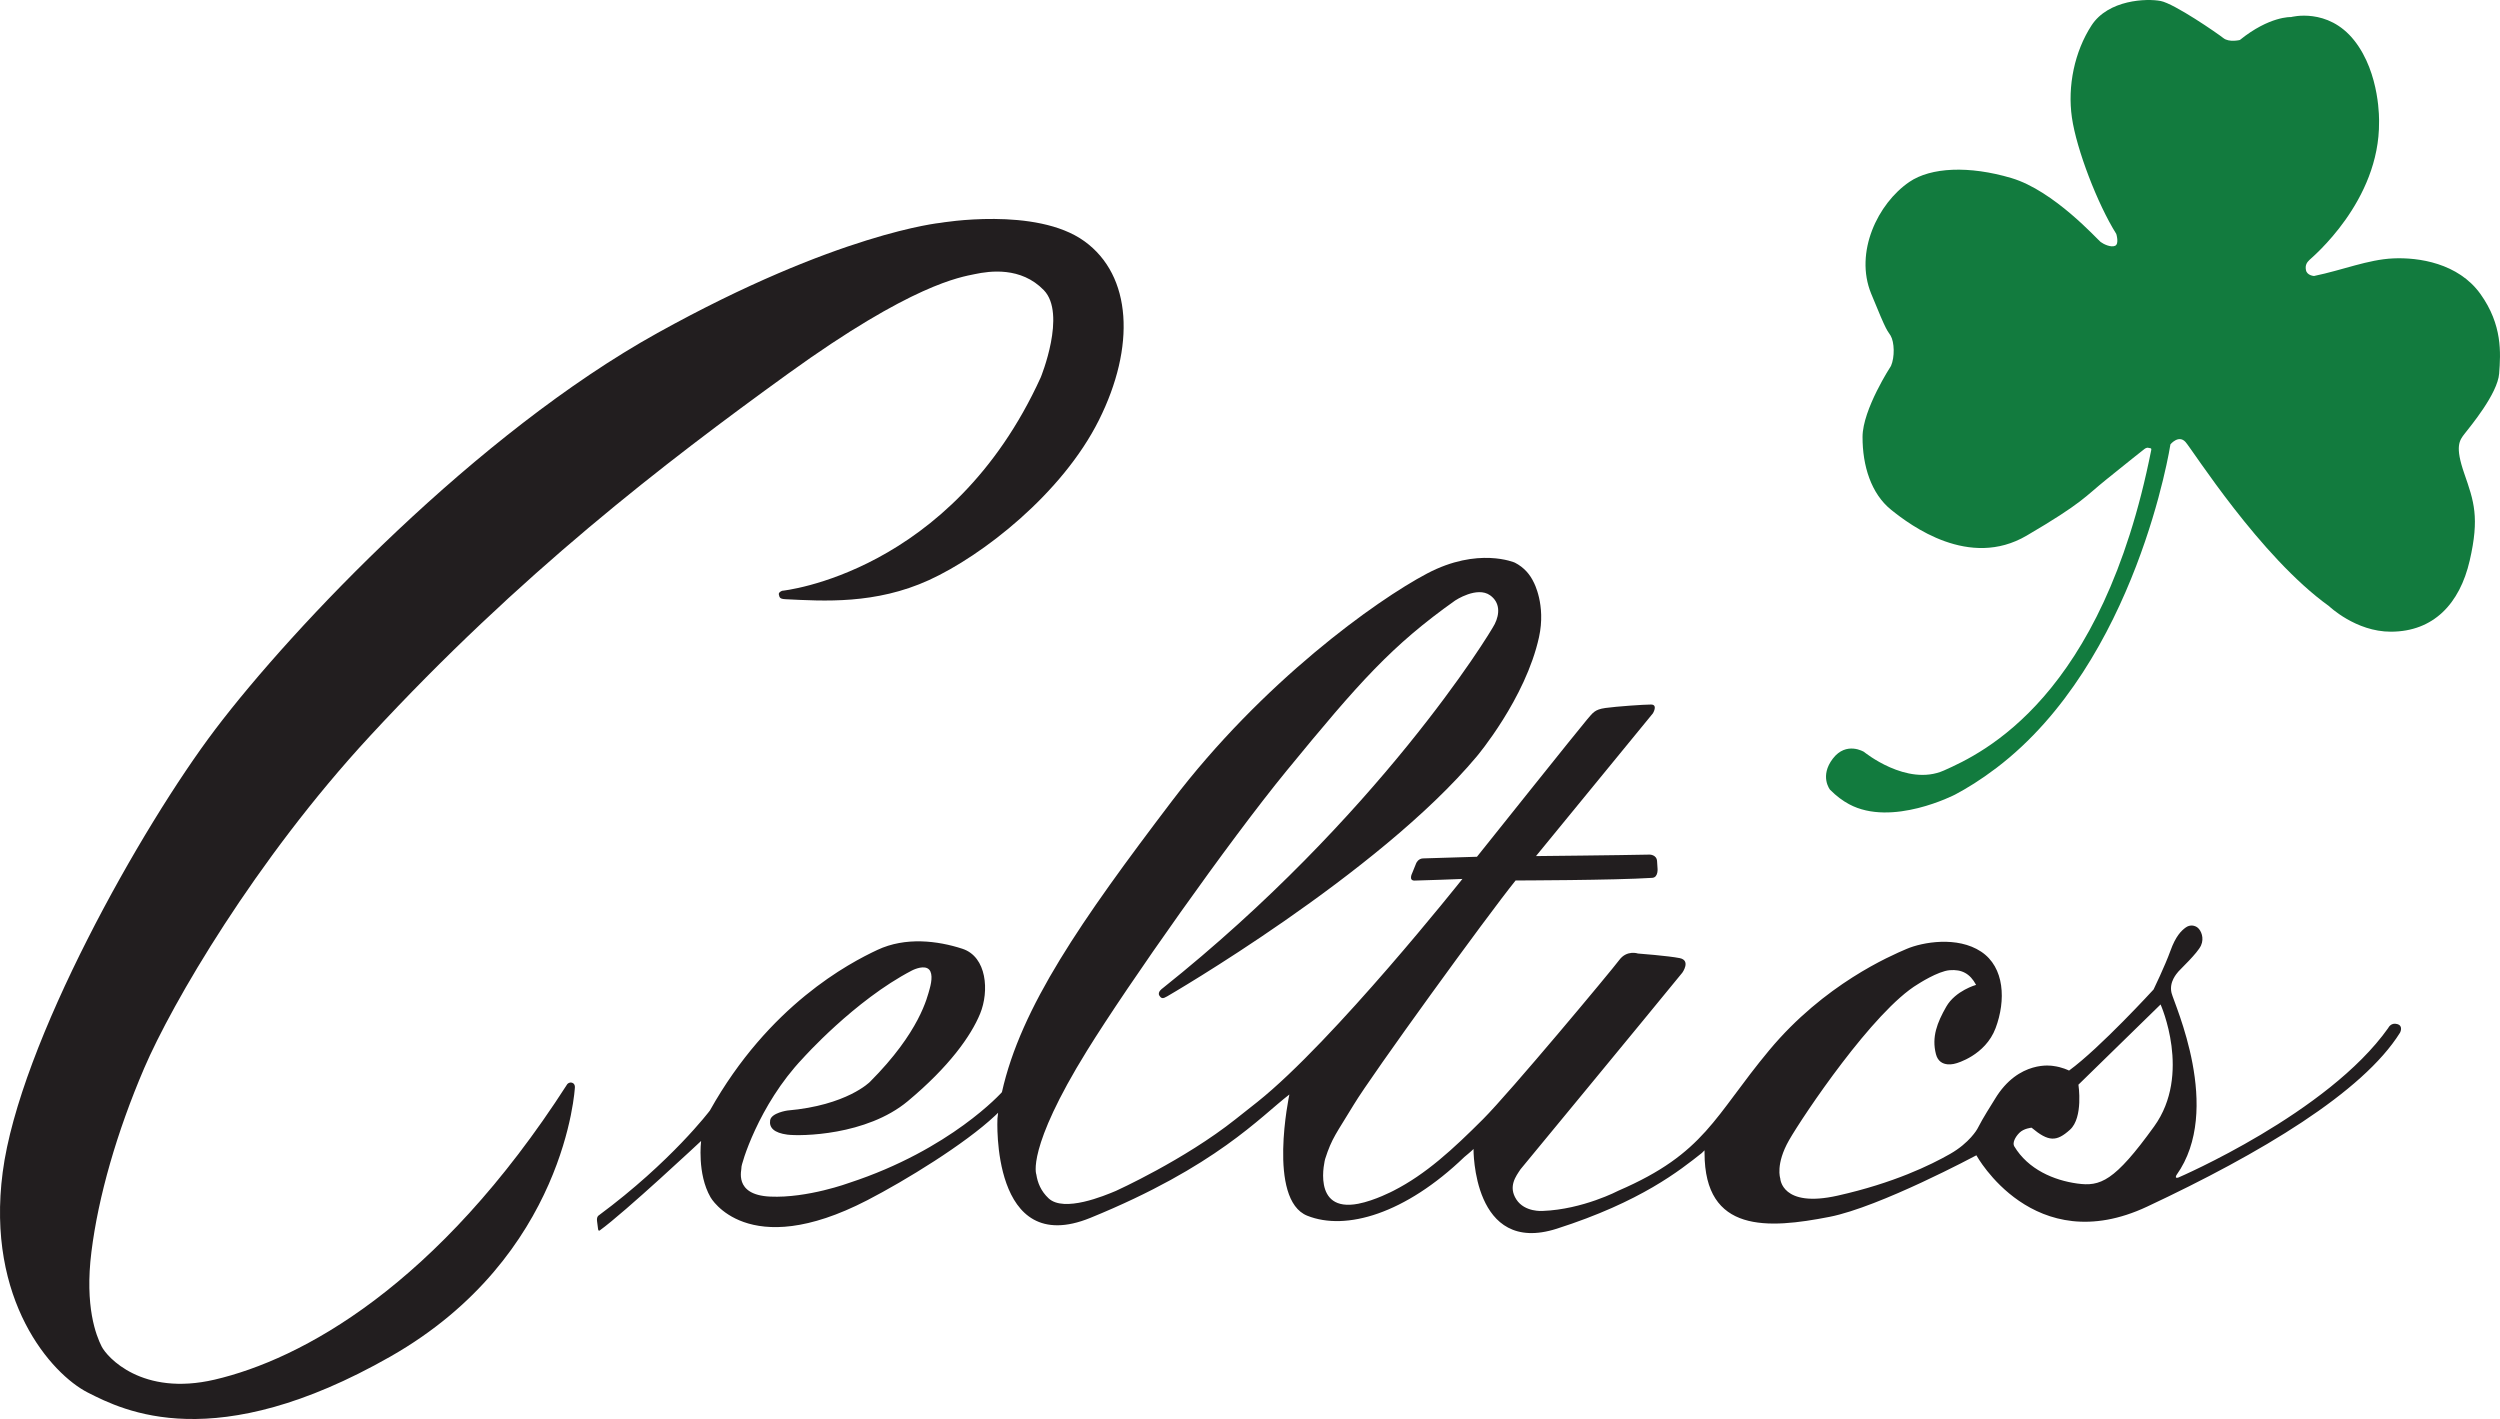
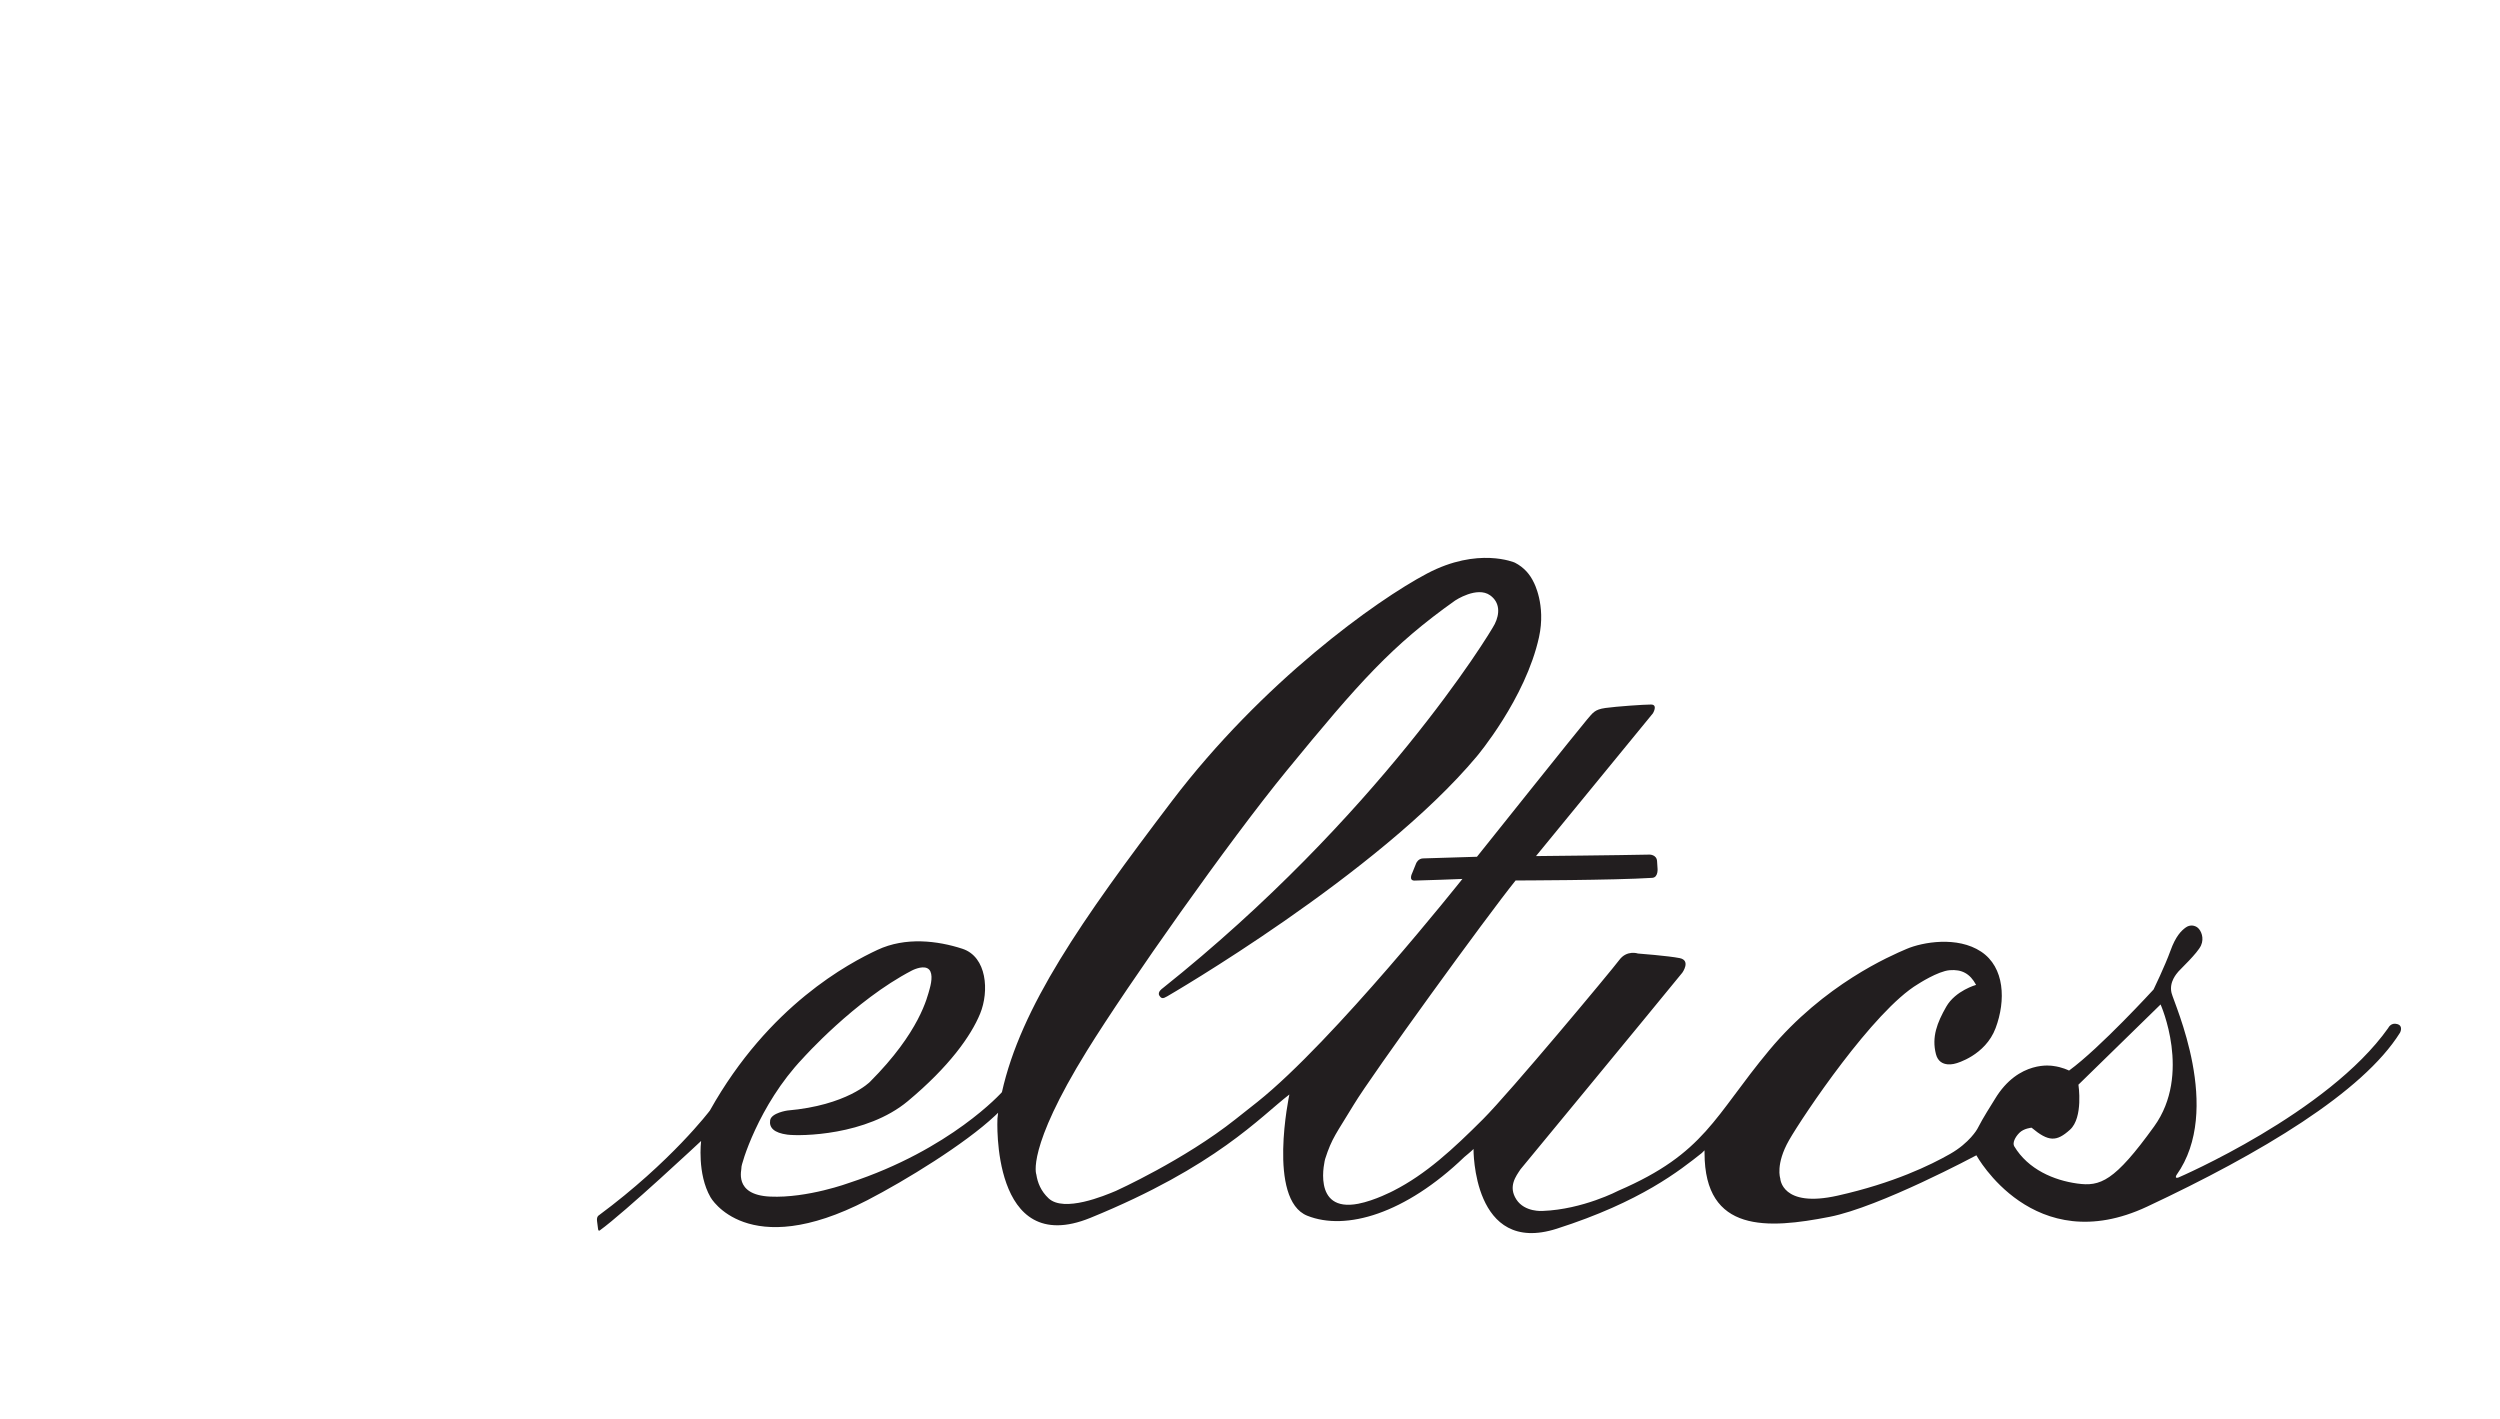
<svg xmlns="http://www.w3.org/2000/svg" width="681.14pt" height="386.62pt" viewBox="0 0 681.14 386.62" version="1.1">
  <defs>
    <clipPath id="clip1">
-       <path d="M 0 59 L 307 59 L 307 386.621 L 0 386.621 Z M 0 59 " />
-     </clipPath>
+       </clipPath>
    <clipPath id="clip2">
      <path d="M 497 0 L 681.141 0 L 681.141 222 L 497 222 Z M 497 0 " />
    </clipPath>
  </defs>
  <g id="surface1">
    <g clip-path="url(#clip1)" clip-rule="nonzero">
-       <path style=" stroke:none;fill-rule:nonzero;fill:rgb(13.3%,11.8%,12.199%);fill-opacity:1;" d="M 156.633 296.223 C 156.633 296.223 154.34 342.281 106.402 369.586 C 58.469 396.891 33.668 384.383 23.871 379.383 C 14.074 374.379 -3.848 354.371 0.738 319.359 C 5.32 284.344 38.461 225.359 58.676 198.684 C 79.852 170.734 129.957 118.023 179.141 90.723 C 228.328 63.422 256.258 60.711 256.258 60.711 C 256.258 60.711 282.309 56.23 295.438 65.715 C 308.449 75.105 309.402 94.477 299.398 114.48 C 289.395 134.492 267.719 151.371 253.133 158.039 C 238.539 164.711 224.375 163.773 213.949 163.254 C 212.363 163.176 212.395 162.703 212.207 162.016 C 212.02 161.324 213.113 160.961 213.113 160.961 C 213.113 160.961 259.176 156.379 283.559 102.812 C 283.559 102.812 290.645 85.516 284.395 79.055 C 278.141 72.59 269.598 73.844 265.637 74.676 C 261.676 75.508 248.547 77.387 214.781 101.77 C 181.02 126.156 141.629 156.375 100.777 200.562 C 69.512 234.379 46.797 273.508 39.293 291.012 C 31.789 308.52 26.789 326.027 24.914 341.031 C 23.035 356.039 26.215 363.906 27.676 366.824 C 29.133 369.742 38.68 380.508 58.469 375.891 C 81.914 370.422 119.117 350.57 154.551 295.391 C 154.551 295.391 155.035 294.789 155.77 294.973 C 156.461 295.145 156.668 295.746 156.633 296.223 " />
-     </g>
+       </g>
    <g clip-path="url(#clip2)" clip-rule="nonzero">
-       <path style=" stroke:none;fill-rule:nonzero;fill:rgb(7.1%,48.199%,24.3%);fill-opacity:1;" d="M 503.785 219.105 C 502.125 218.211 500.336 216.926 498.59 215.148 C 498.59 215.148 495.695 211.488 499.371 206.688 C 503.047 201.883 507.848 204.852 507.848 204.852 C 507.848 204.852 519.516 214.398 529.605 209.938 C 540.293 205.203 572.754 190.039 586.117 122.621 C 586.242 121.992 585.824 122.16 585.34 122.016 C 584.852 121.867 584.309 122.301 584.309 122.301 C 583.953 122.543 579.723 125.945 573.887 130.637 C 568.051 135.324 567.512 136.949 552.164 145.941 C 536.574 155.074 520.637 143.246 515.219 138.867 C 509.801 134.492 507.438 126.906 507.461 119.02 C 507.484 111.508 515.219 99.688 515.219 99.688 C 516.262 97.289 516.156 93.227 515.113 91.453 C 514.07 89.684 514.383 91.246 509.801 79.988 C 505.215 68.734 511.602 55.438 520.219 49.562 C 526.062 45.574 536.477 45.082 548.043 48.52 C 559.609 51.961 571.488 65.297 572.324 65.922 C 573.156 66.547 575.137 67.484 576.281 66.965 C 577.43 66.441 576.594 63.734 576.594 63.734 C 571.488 55.605 565.758 40.703 564.508 32.055 C 563.258 23.406 565.246 14.043 569.828 6.957 C 574.414 -0.129 584.934 -0.461 588.684 0.27 C 592.438 1 604.215 9.129 605.773 10.379 C 607.34 11.629 610.258 10.898 610.258 10.898 C 618.383 4.336 624.219 4.648 624.219 4.648 C 624.219 4.648 634.223 1.938 641.414 11.004 C 648.605 20.07 648.188 33.199 648.188 33.199 C 648.395 54.879 629.848 70.195 629.223 70.82 C 628.594 71.445 627.973 72.176 628.281 73.633 C 628.594 75.09 630.473 75.195 630.473 75.195 C 638.285 73.586 645.164 70.715 652.043 70.402 C 658.922 70.09 669.758 71.652 675.805 80.094 C 681.848 88.535 681.324 96.246 680.91 101.77 C 680.492 107.289 672.988 116.254 671.531 118.133 C 670.074 120.008 668.82 121.57 671.426 129.074 C 674.031 136.574 675.598 140.953 672.887 152.73 C 670.176 164.504 663.023 172.086 651.418 172.109 C 641.82 172.133 634.535 165.129 634.535 165.129 C 615.777 151.688 597.336 122.508 595.457 120.426 C 593.582 118.34 591.348 121.066 591.348 121.066 C 591.348 121.066 582.203 180.191 543.91 209.25 C 539.668 212.469 535.863 214.805 532.668 216.492 C 532.668 216.492 515.449 225.41 503.785 219.105 " />
-     </g>
+       </g>
    <path style=" stroke:none;fill-rule:nonzero;fill:rgb(13.3%,11.8%,12.199%);fill-opacity:1;" d="M 586.914 306.895 C 576.074 321.938 572.227 323.332 565.934 322.457 C 559.637 321.586 552.586 318.645 548.793 312.316 C 548.27 311.441 548.969 309.867 550.191 308.645 C 551.414 307.418 553.516 307.246 553.516 307.246 C 558.148 311.125 560.312 311.113 563.984 307.793 C 567.656 304.469 566.281 295.527 566.281 295.527 L 588.664 273.668 C 588.664 273.668 597.172 292.672 586.914 306.895 M 653.152 279.016 C 651.398 278.508 650.695 280.074 650.695 280.074 C 634.262 303.332 593.512 320.824 593.512 320.824 C 592.348 321.199 593.008 320.129 593.008 320.129 C 605.719 302.312 592.379 273.551 591.648 270.527 C 590.922 267.504 593.109 265.215 593.523 264.691 C 593.941 264.172 598.734 259.691 599.676 257.605 C 600.609 255.523 599.676 253.539 598.84 252.812 C 598.008 252.082 596.652 251.871 595.508 252.707 C 594.359 253.539 592.797 255 591.34 259.066 C 589.879 263.129 586.754 269.59 586.754 269.59 C 586.754 269.59 572.16 285.535 563.723 291.684 C 563.723 291.684 561.84 290.707 559.336 290.418 C 559.336 290.418 549.992 288.641 543.496 299.492 C 542.277 301.527 540.57 304.027 538.711 307.625 C 538.711 307.625 536.629 311.375 531.312 314.398 C 525.996 317.422 515.996 322.32 500.676 325.758 C 485.355 329.199 485.043 321.07 485.043 321.07 C 485.043 321.07 483.691 317.211 487.441 310.648 C 491.191 304.082 510.473 275.32 522.559 268.129 C 522.559 268.129 527.965 264.598 531.215 264.336 C 534.441 264.074 536.73 265.215 538.398 268.34 C 538.398 268.34 532.773 269.902 530.27 274.277 C 527.77 278.656 526.262 282.539 527.457 287.199 C 528.504 291.273 532.98 289.703 532.98 289.703 C 532.98 289.703 540.898 287.617 543.715 280.113 C 546.527 272.613 546.215 263.547 539.754 259.273 C 533.297 255 523.812 256.676 519.438 258.551 C 515.059 260.426 497.027 268.133 482.023 286.16 C 467.016 304.188 464.617 314.191 440.965 324.402 C 440.965 324.402 431.27 329.512 420.328 329.926 C 420.328 329.926 415.434 330.344 413.141 326.801 C 410.848 323.258 413.035 320.441 414.285 318.566 C 414.285 318.566 447.738 278.031 458.367 265.004 C 458.367 265.004 460.762 261.668 457.637 261.043 C 454.512 260.418 446.277 259.793 446.277 259.793 C 446.277 259.793 443.258 258.75 441.172 261.566 C 439.09 264.379 411.367 297.621 404.074 304.914 C 395.812 313.176 388.48 319.926 379.672 324.418 C 379.672 324.418 374.586 327.102 370.062 327.969 C 357.16 330.453 361.035 315.789 361.035 315.789 C 362.883 309.992 364.141 308.777 368.852 300.957 C 373.75 292.828 405.113 249.582 412.934 239.891 C 412.934 239.891 439.793 239.84 450.152 239.176 C 451.938 239.059 451.594 236.41 451.594 236.41 L 451.477 234.625 C 451.363 232.84 449.461 232.84 449.461 232.84 C 441.574 233.016 418.488 233.246 418.488 233.246 C 418.488 233.246 445.551 200.188 450.344 194.352 C 450.344 194.352 451.801 191.953 449.82 191.953 C 447.844 191.953 440.441 192.473 437.422 192.891 C 434.398 193.309 433.98 194.246 432.418 196.02 C 430.855 197.789 402.406 233.43 402.406 233.43 C 402.406 233.43 389.008 233.82 387.684 233.879 C 386.359 233.938 385.844 235.203 385.844 235.203 L 384.75 237.906 C 384.75 237.906 383.715 239.922 385.383 239.922 C 387.051 239.922 398.445 239.473 398.445 239.473 C 398.445 239.473 363.355 283.676 342.59 300.227 C 340.426 301.953 338.438 303.504 336.629 304.941 C 322.641 316.051 304.035 324.465 304.035 324.465 C 300.973 325.754 289.895 330.422 285.691 326.488 C 283.602 324.527 282.688 322.211 282.359 320.016 C 282.359 320.016 279.508 313.164 296.176 286.234 C 307.363 268.156 334.914 229.07 350.512 210.035 C 370.363 185.809 379.273 175.801 396.469 163.609 C 396.469 163.609 402.43 159.633 406.004 162.203 C 408.68 164.129 408.66 167.203 407.254 170.02 C 405.848 172.832 375.332 222.582 316.746 269.277 C 316.746 269.277 315.219 270.273 315.895 271.285 C 316.406 272.055 316.801 272.184 317.996 271.465 C 317.996 271.465 375.5 238.195 402.375 206.066 C 402.375 206.066 415.641 190.363 419.316 173.578 C 421.246 164.762 417.859 158.629 417.859 158.629 C 416.902 156.609 415.32 154.617 412.723 153.293 C 412.723 153.293 402.719 148.914 388.809 156.262 C 374.895 163.609 343.945 185.809 319.246 218.32 C 294.551 250.832 278.137 274.438 272.98 297.57 C 272.98 297.57 259.066 313.199 231.398 322.27 C 231.398 322.27 219.988 326.488 209.828 326.02 C 199.668 325.551 202.168 318.516 202.012 318.047 C 201.855 317.578 206.547 301.164 218.738 288.348 C 218.738 288.348 232.809 272.559 248.438 264.43 C 248.438 264.43 251.094 263.023 252.656 263.805 C 254.223 264.59 253.91 267.246 253.285 269.434 C 252.656 271.621 250.629 281.133 237.027 294.754 C 237.027 294.754 230.773 301.164 214.52 302.57 C 214.52 302.57 210.141 303.199 209.828 305.23 C 209.516 307.262 210.922 308.668 214.52 309.137 C 218.113 309.605 236.07 309.406 247.324 300.027 C 258.578 290.648 264.543 282.27 267.043 276.176 C 269.543 270.078 268.914 260.68 262.195 258.492 C 255.473 256.305 246.719 255.211 239.059 258.805 C 231.398 262.398 209.516 273.812 193.414 302.57 C 193.414 302.57 182.941 316.484 163.09 331.176 C 163.09 331.176 162.527 331.484 162.664 332.668 C 162.805 333.855 162.941 334.82 162.941 334.82 C 162.941 334.82 163.012 335.523 163.402 335.242 C 170.227 330.32 191.023 310.863 191.023 310.863 C 191.023 310.863 189.891 319.809 193.594 326.215 C 193.594 326.215 203.535 343.934 236.273 327.023 C 246.734 321.617 262.895 311.688 271.102 303.98 L 271.941 303.176 L 271.758 304.777 C 271.758 304.777 269.863 342.91 297.082 331.812 C 331.391 317.82 343.43 304.223 351.297 298.203 C 351.297 298.203 345.188 326.848 356.191 331.238 C 366.707 335.434 382.867 330.707 398.969 315.234 C 398.969 315.234 401.258 313.352 401.469 313.043 C 401.469 313.043 401.156 342.117 424.137 334.773 C 447.113 327.426 457.742 318.828 463.68 314.141 L 464.402 313.418 L 464.414 314.148 C 464.414 336.031 481.715 334.82 498.449 331.543 C 512.176 328.855 538.477 314.766 538.477 314.766 C 538.477 314.766 554.039 343.273 584.992 328.754 C 615.945 314.238 643.754 297.625 653.898 281.363 C 653.898 281.363 654.902 279.523 653.152 279.016 " />
  </g>
</svg>